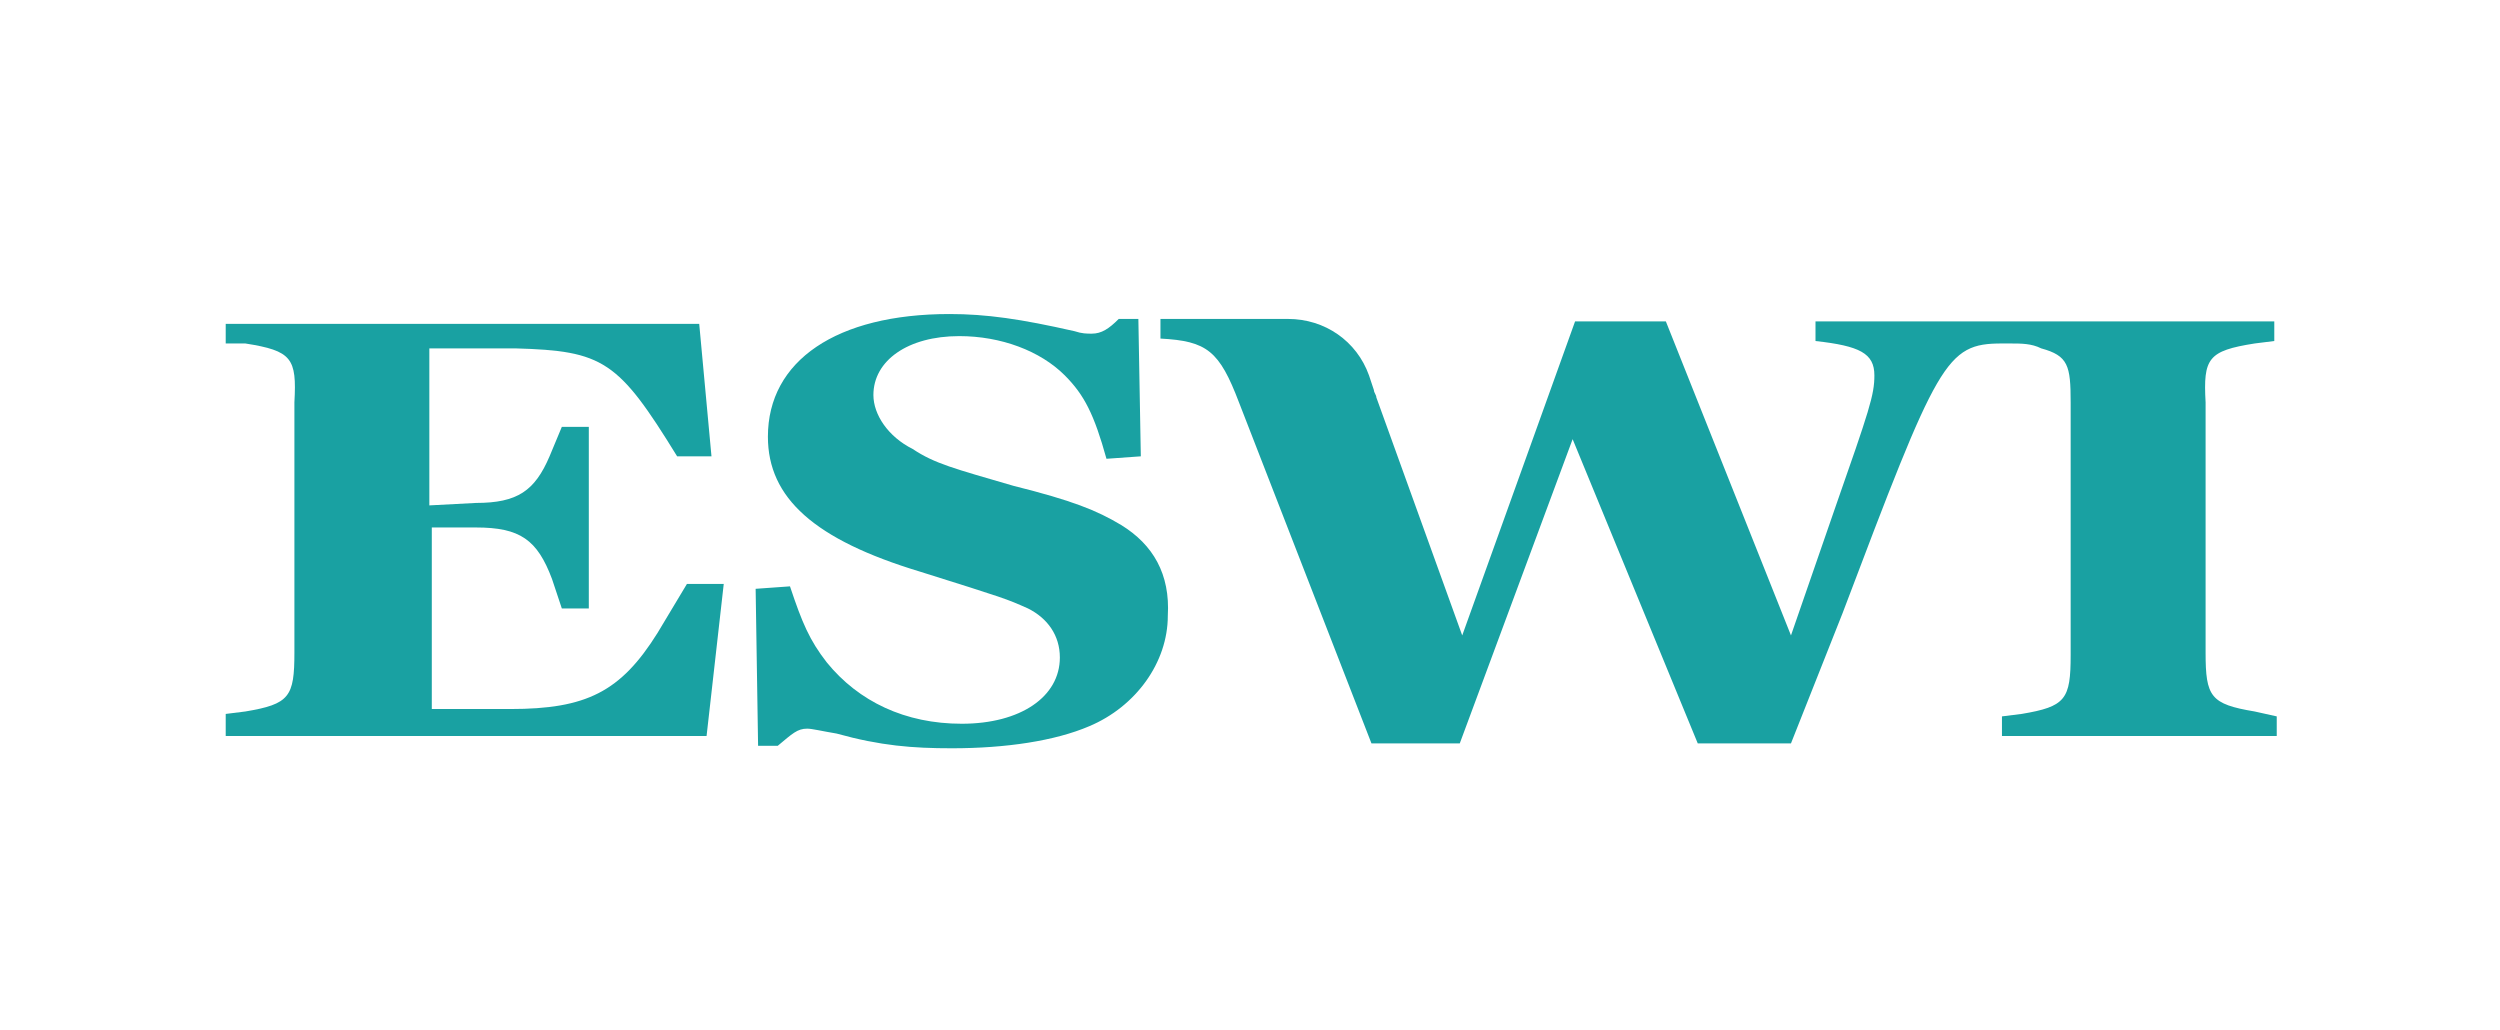
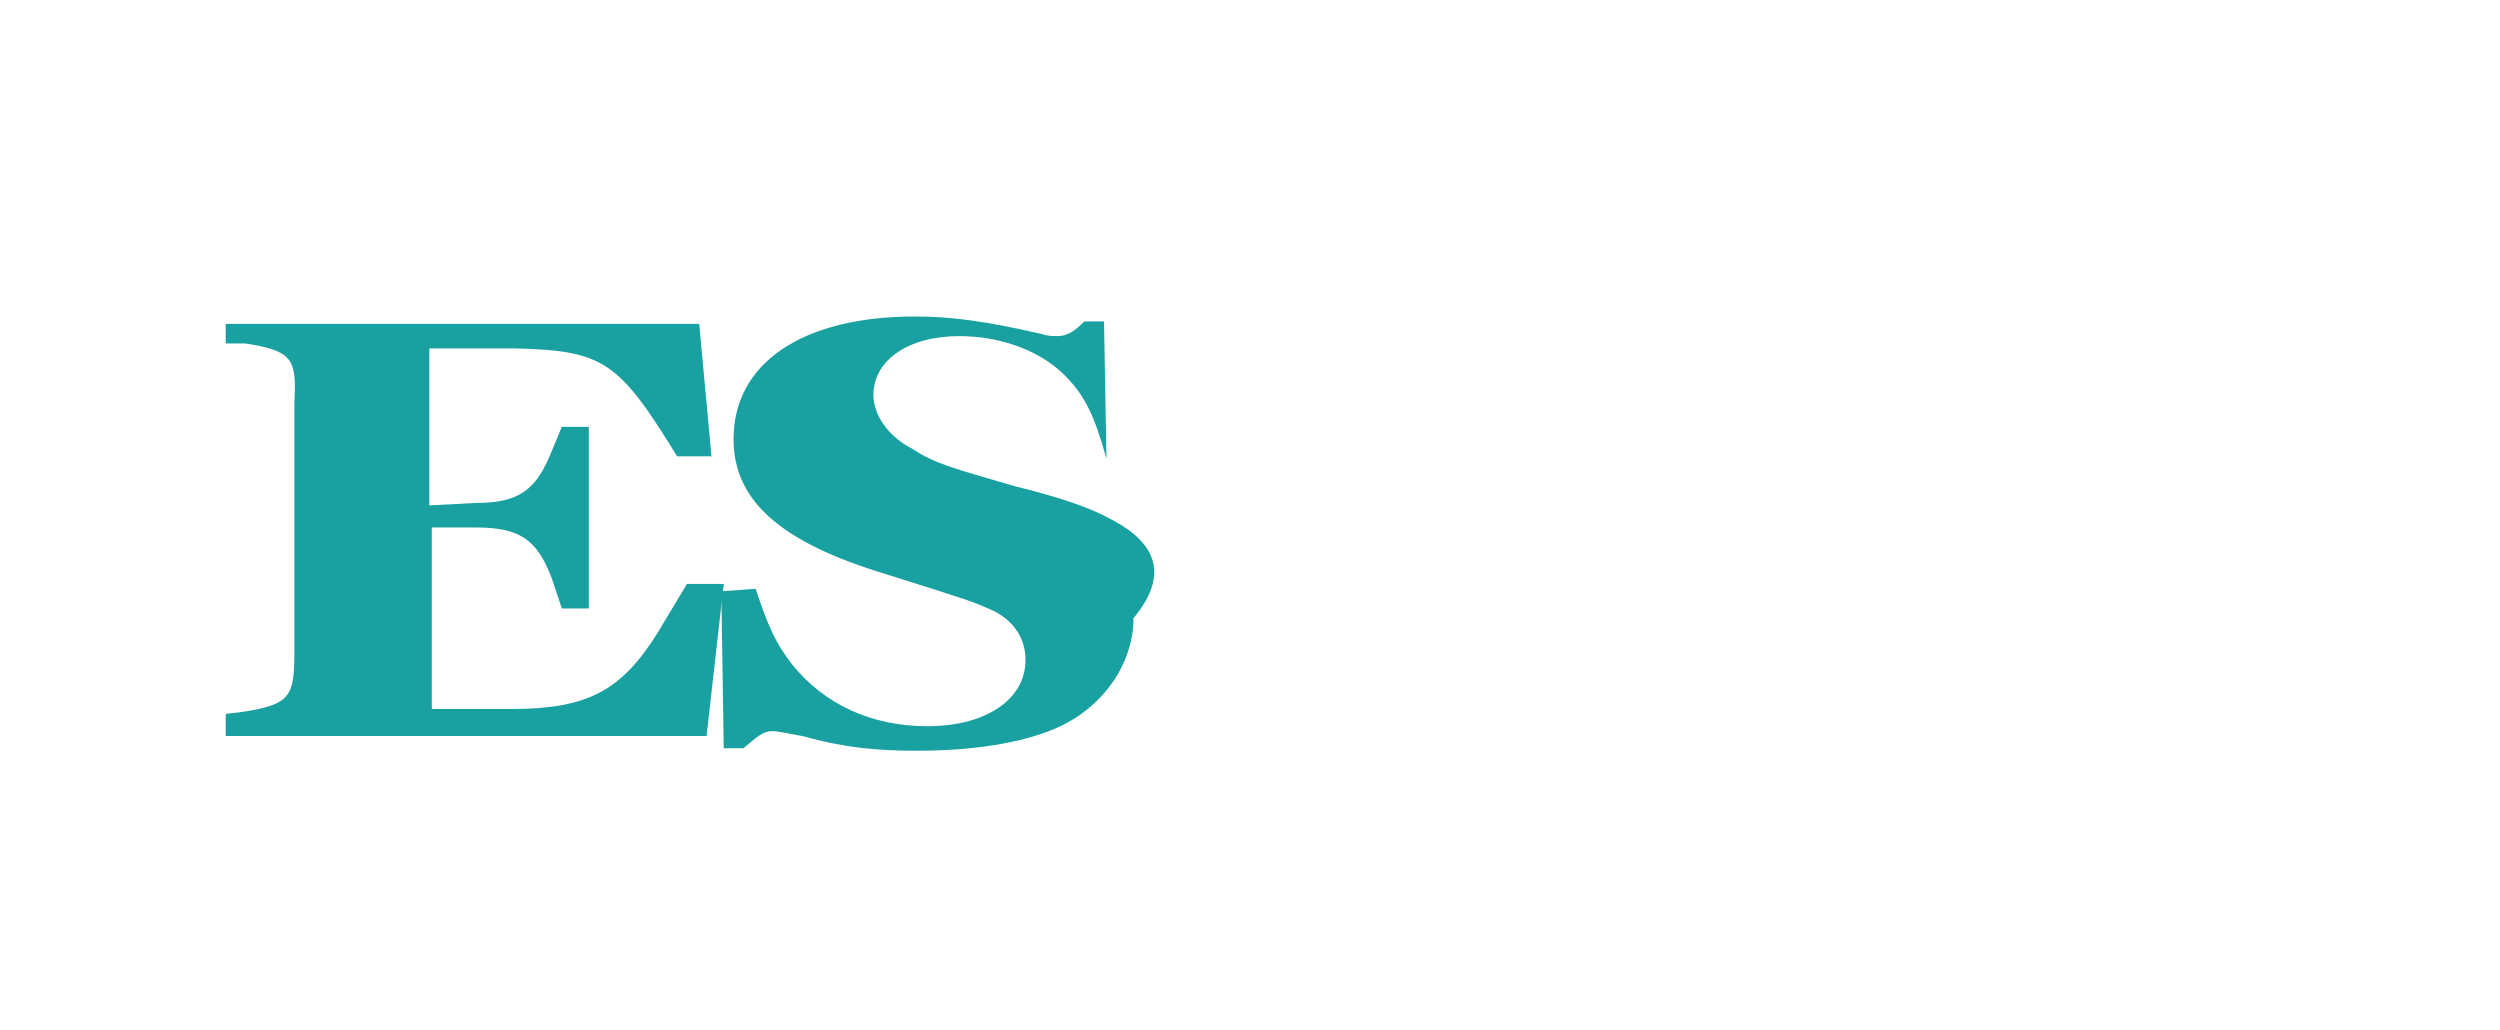
<svg xmlns="http://www.w3.org/2000/svg" version="1.1" id="Layer_1" x="0px" y="0px" viewBox="0 0 101.9 42" style="enable-background:new 0 0 101.9 42;" xml:space="preserve">
  <style type="text/css">
	.st0{fill:#19A1A2;}
</style>
-   <path class="st0" d="M91.9,14l0.8-0.1v-0.8H81.6h-0.1H74v0.8c1.8,0.2,2.4,0.5,2.4,1.4c0,0.8-0.2,1.4-1.6,5.4L73,25.9l-5.1-12.8h-3.7  l-4.6,12.8l-3.5-9.7c0-0.1-0.1-0.2-0.1-0.3l-0.2-0.6c-0.5-1.4-1.8-2.3-3.3-2.3l-5.2,0v0.8c1.9,0.1,2.4,0.5,3.2,2.6l5.4,13.9h3.6  l4.6-12.4l5.1,12.4H73l2.1-5.3C79,14.7,79.3,14,81.6,14l0.3,0c0.5,0,0.9,0,1.3,0.2c1.1,0.3,1.2,0.7,1.2,2.2v10.3  c0,1.8-0.2,2.1-2,2.4l-0.8,0.1V30h11.2v-0.8L91.9,29c-1.8-0.3-2-0.6-2-2.4V16.4C89.8,14.6,90,14.3,91.9,14" />
-   <path class="st0" d="M45.7,21.4c-1-0.6-2-1-4.4-1.6c-2.4-0.7-3.2-0.9-4.1-1.5c-1-0.5-1.6-1.4-1.6-2.2c0-1.4,1.4-2.4,3.5-2.4  c1.7,0,3.3,0.6,4.3,1.6c0.8,0.8,1.2,1.6,1.7,3.4l1.4-0.1l-0.1-5.6h-0.8c-0.4,0.4-0.7,0.6-1.1,0.6c-0.2,0-0.4,0-0.7-0.1  c-2.2-0.5-3.6-0.7-5.1-0.7c-4.6,0-7.4,1.9-7.4,5c0,2.5,1.9,4.2,6.2,5.5c3.5,1.1,3.5,1.1,4.4,1.5c0.8,0.4,1.3,1.1,1.3,2  c0,1.6-1.6,2.7-4,2.7c-2.3,0-4.2-0.9-5.5-2.5c-0.7-0.9-1-1.6-1.5-3.1l-1.4,0.1l0.1,6.4h0.8c0.6-0.5,0.8-0.7,1.2-0.7  c0.2,0,0.6,0.1,1.2,0.2c1.8,0.5,3.1,0.6,4.7,0.6c2.2,0,4.2-0.3,5.6-0.9c1.9-0.8,3.2-2.6,3.2-4.5C47.7,23.4,47,22.2,45.7,21.4" />
+   <path class="st0" d="M45.7,21.4c-1-0.6-2-1-4.4-1.6c-2.4-0.7-3.2-0.9-4.1-1.5c-1-0.5-1.6-1.4-1.6-2.2c0-1.4,1.4-2.4,3.5-2.4  c1.7,0,3.3,0.6,4.3,1.6c0.8,0.8,1.2,1.6,1.7,3.4l-0.1-5.6h-0.8c-0.4,0.4-0.7,0.6-1.1,0.6c-0.2,0-0.4,0-0.7-0.1  c-2.2-0.5-3.6-0.7-5.1-0.7c-4.6,0-7.4,1.9-7.4,5c0,2.5,1.9,4.2,6.2,5.5c3.5,1.1,3.5,1.1,4.4,1.5c0.8,0.4,1.3,1.1,1.3,2  c0,1.6-1.6,2.7-4,2.7c-2.3,0-4.2-0.9-5.5-2.5c-0.7-0.9-1-1.6-1.5-3.1l-1.4,0.1l0.1,6.4h0.8c0.6-0.5,0.8-0.7,1.2-0.7  c0.2,0,0.6,0.1,1.2,0.2c1.8,0.5,3.1,0.6,4.7,0.6c2.2,0,4.2-0.3,5.6-0.9c1.9-0.8,3.2-2.6,3.2-4.5C47.7,23.4,47,22.2,45.7,21.4" />
  <path class="st0" d="M26.8,25.8c-1.5,2.4-2.9,3.1-6,3.1h-3.2v-7.4l1.8,0c1.8,0,2.5,0.5,3.1,2.1l0.4,1.2h1.1v-7.4h-1.1l-0.5,1.2  c-0.6,1.4-1.3,1.9-3,1.9l-1.9,0.1v-6.4H21c3.6,0.1,4.2,0.5,6.6,4.4H29l-0.5-5.4H9.2v0.8L10,14c1.9,0.3,2.1,0.6,2,2.4v10.2  c0,1.8-0.2,2.1-2,2.4l-0.8,0.1V30h19.6l0.7-6.2H28L26.8,25.8z" />
</svg>